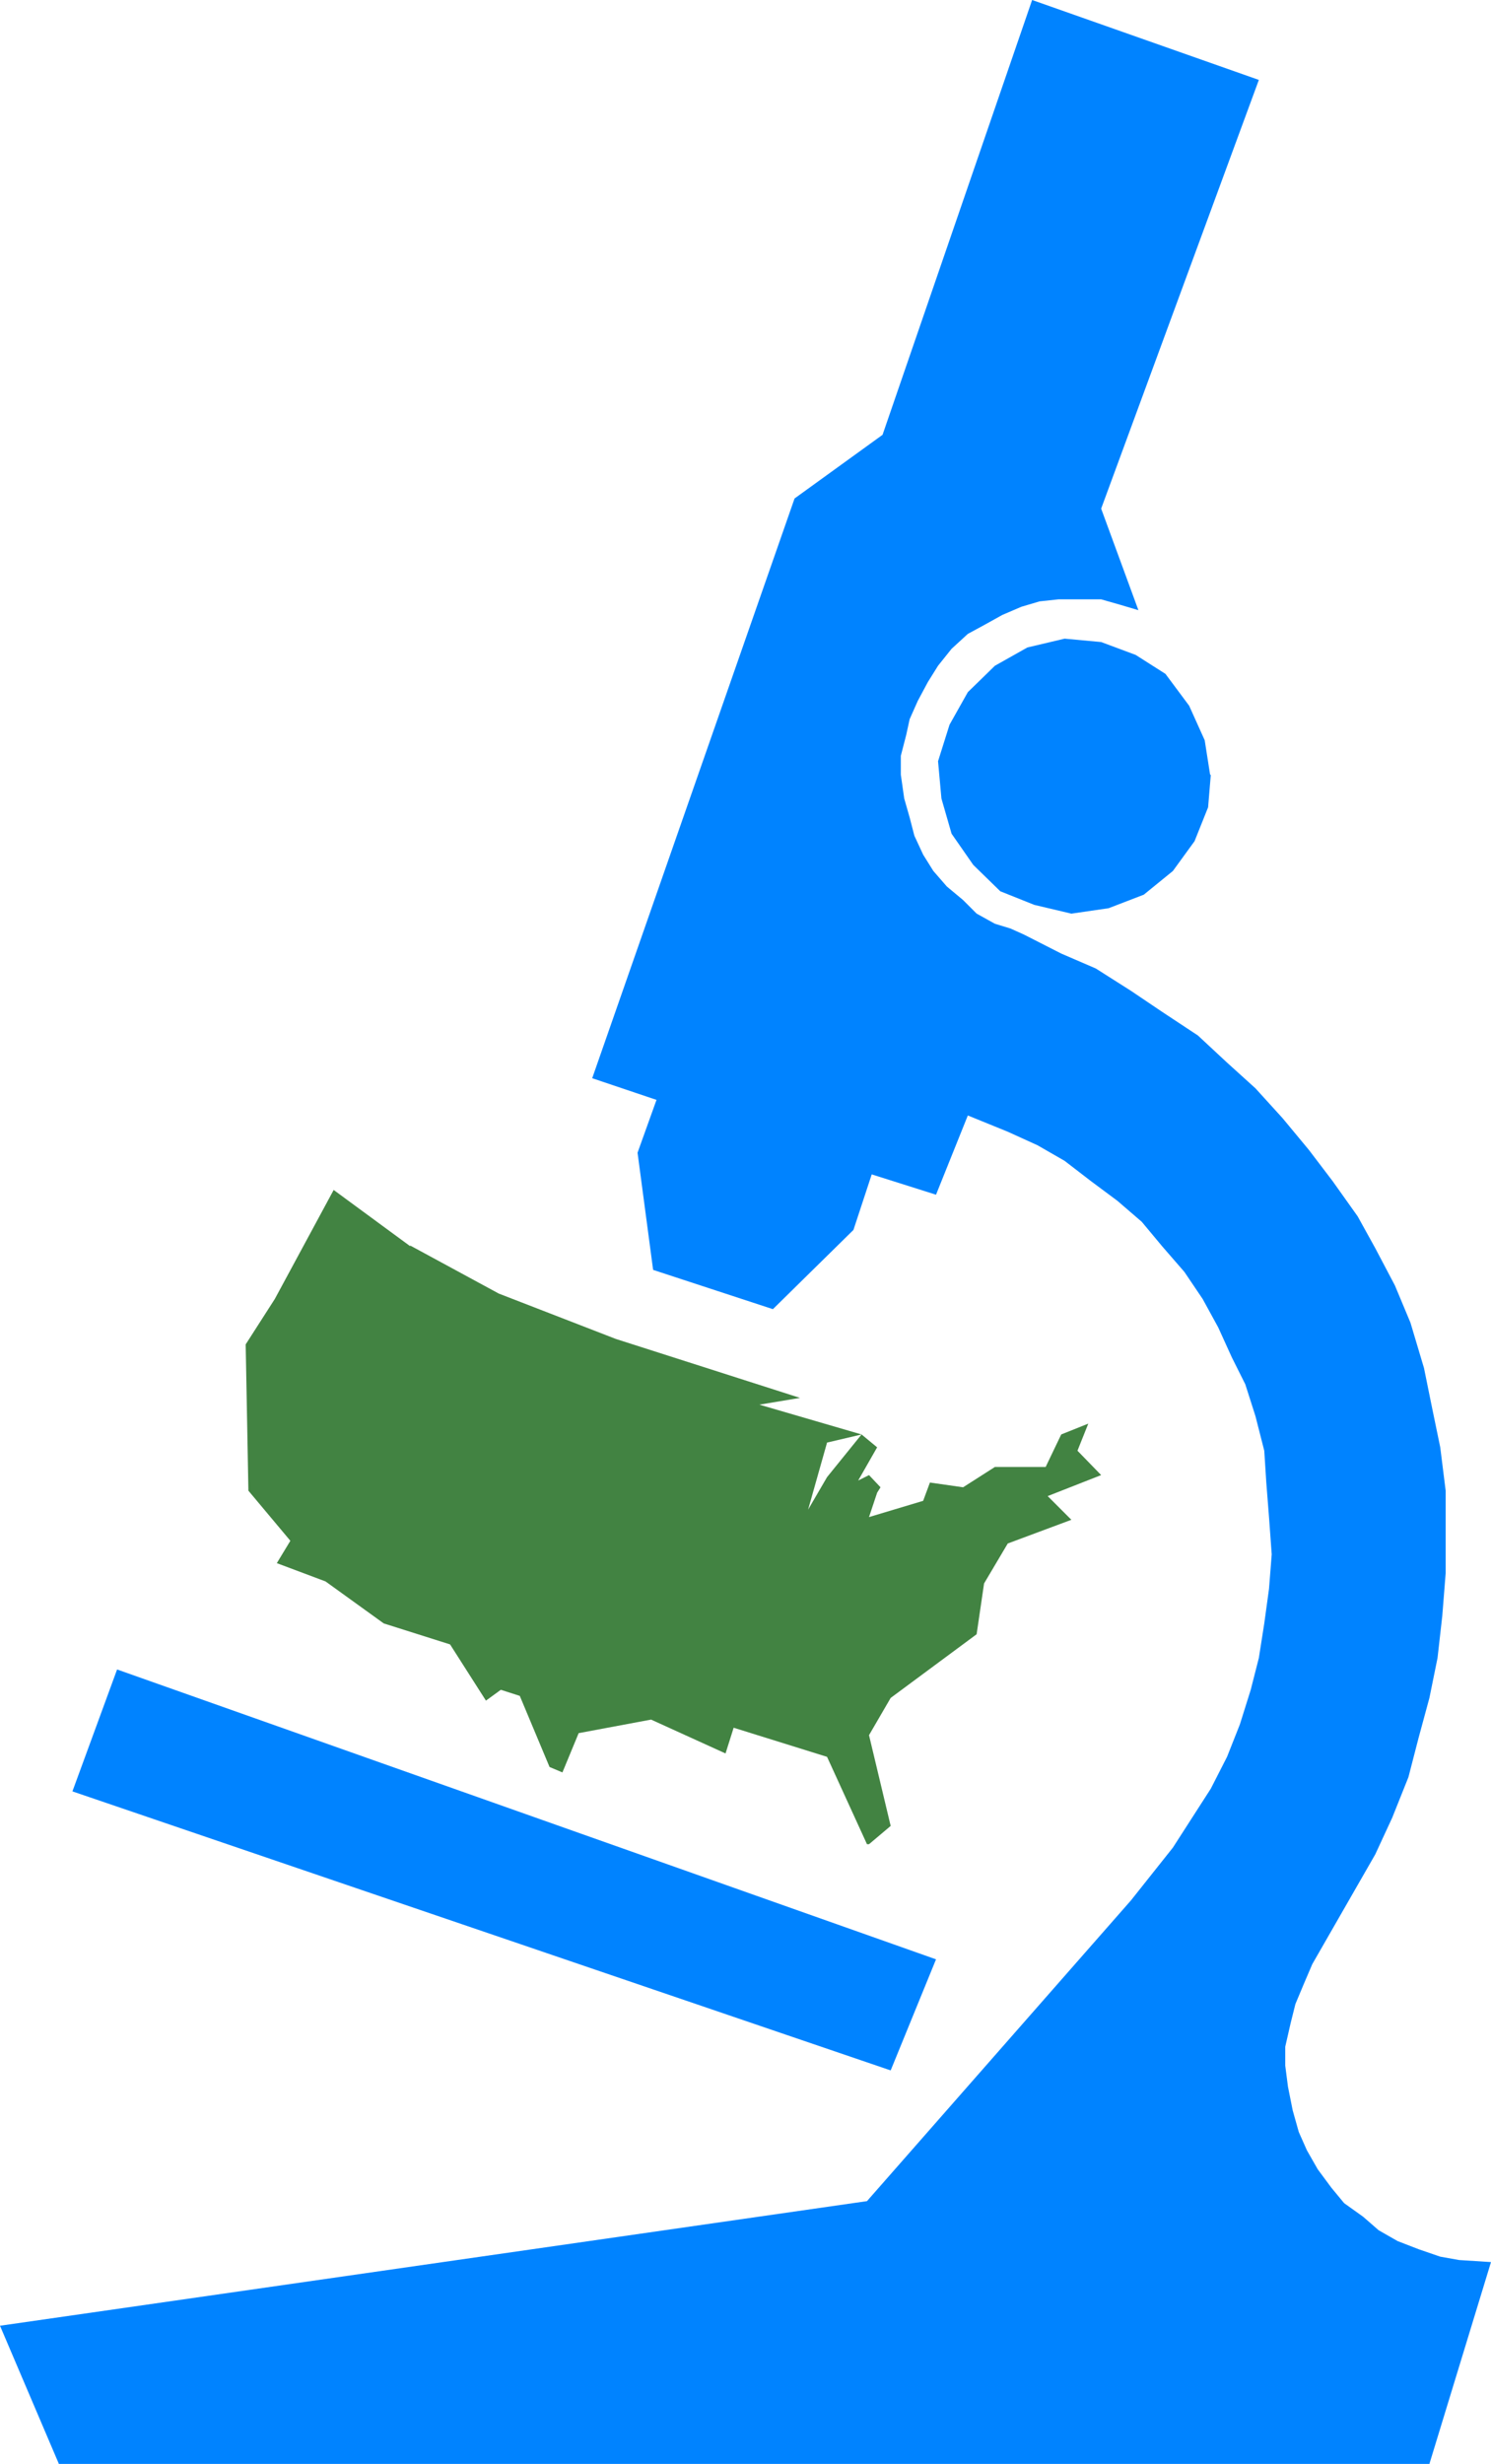
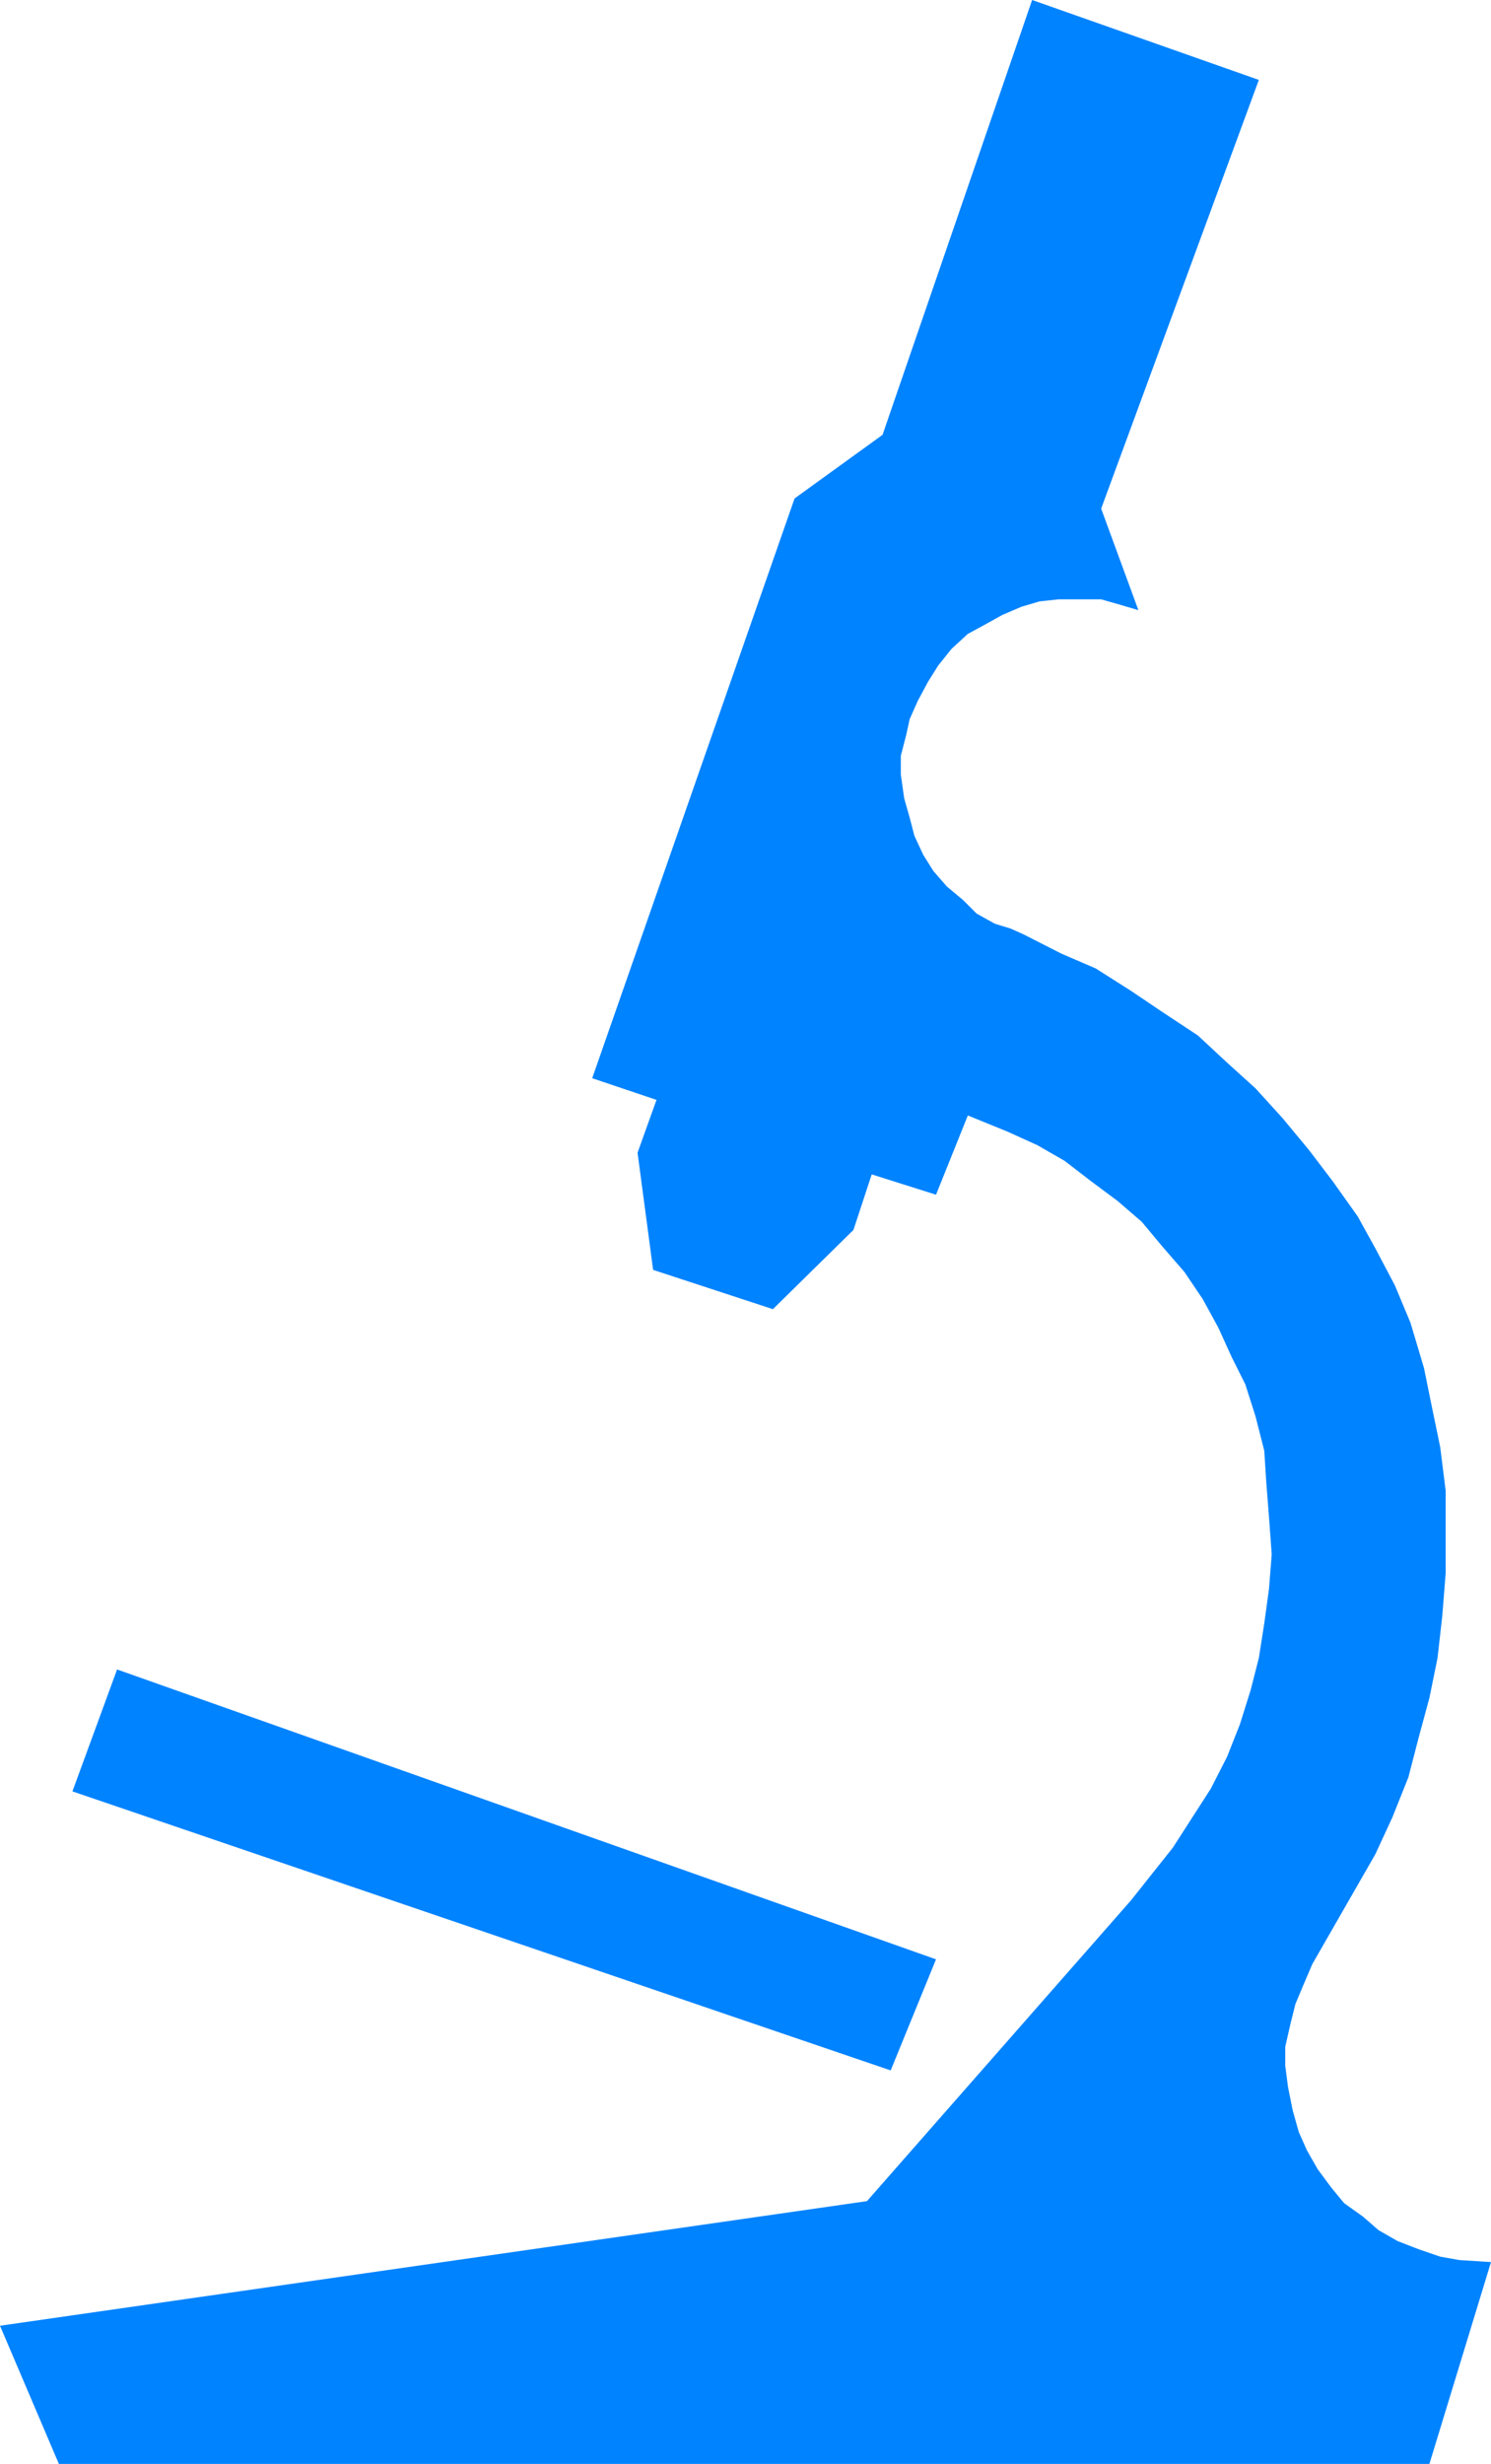
<svg xmlns="http://www.w3.org/2000/svg" xmlns:ns1="http://sodipodi.sourceforge.net/DTD/sodipodi-0.dtd" xmlns:ns2="http://www.inkscape.org/namespaces/inkscape" version="1.0" width="94.179mm" height="155.54mm" id="svg4" ns1:docname="Primary.wmf">
  <ns1:namedview id="namedview4" pagecolor="#ffffff" bordercolor="#000000" borderopacity="0.25" ns2:showpageshadow="2" ns2:pageopacity="0.0" ns2:pagecheckerboard="0" ns2:deskcolor="#d1d1d1" ns2:document-units="mm" />
  <defs id="defs1">
    <pattern id="WMFhbasepattern" patternUnits="userSpaceOnUse" width="6" height="6" x="0" y="0" />
  </defs>
  <path style="fill:#0083ff;fill-opacity:1;fill-rule:evenodd;stroke:none" d="m 0,554.904 14.057,32.965 H 341.248 l 14.703,-48.154 -7.594,-0.485 -4.524,-0.808 -5.17,-1.778 -5.009,-1.939 -4.524,-2.585 -3.716,-3.232 -4.524,-3.232 -3.07,-3.717 -3.232,-4.363 -2.585,-4.525 -1.939,-4.363 -1.454,-5.171 -1.131,-5.656 -0.646,-5.009 v -4.525 l 1.293,-5.656 1.131,-4.525 2.1,-5.009 1.939,-4.525 15.027,-26.178 4.039,-8.726 3.878,-9.695 2.424,-9.372 2.585,-9.534 1.939,-9.534 1.131,-10.019 0.808,-10.18 v -19.714 l -1.293,-10.342 -1.939,-9.372 -1.939,-9.534 -3.232,-10.827 -3.716,-8.888 -4.686,-8.888 -4.201,-7.595 -5.978,-8.403 -5.655,-7.433 -6.301,-7.595 -6.463,-7.11 -6.786,-6.14 -6.948,-6.464 -8.563,-5.656 -7.432,-5.009 -8.402,-5.333 -8.24,-3.555 -8.887,-4.525 -3.232,-1.454 -3.716,-1.131 -4.363,-2.424 -3.232,-3.232 -3.878,-3.232 -3.232,-3.717 -2.424,-3.878 -2.1,-4.525 -1.131,-4.363 -1.293,-4.525 -0.808,-5.656 v -4.525 l 1.293,-5.009 0.808,-3.717 1.939,-4.363 2.424,-4.525 2.424,-3.878 3.232,-4.04 3.878,-3.555 3.878,-2.101 4.363,-2.424 4.524,-1.939 4.363,-1.293 4.524,-0.485 h 10.179 l 4.524,1.293 4.363,1.293 L 262.883,121.355 300.531,19.068 246.403,0 l -35.708,103.742 -21.005,15.19 -48.311,138.322 15.35,5.171 -4.524,12.604 3.716,27.955 28.599,9.372 19.227,-18.906 4.363,-13.25 15.35,4.848 7.594,-18.906 9.533,3.878 7.109,3.232 6.463,3.717 6.301,4.848 6.301,4.686 5.817,5.009 4.847,5.817 5.332,6.14 4.363,6.464 3.716,6.787 3.232,7.11 3.232,6.464 2.424,7.595 2.1,8.241 0.485,7.595 0.646,8.241 0.646,8.888 -0.646,8.241 -1.131,8.241 -1.293,8.241 -1.939,7.595 -2.585,8.241 -3.07,7.756 -3.878,7.595 -9.048,14.058 -10.018,12.604 -63.014,71.746 L 0,554.904 Z" id="path1" />
-   <path style="fill:#0083ff;fill-opacity:1;fill-rule:evenodd;stroke:none" d="m 288.897,184.86 -1.293,-8.241 -3.716,-8.241 -5.655,-7.595 -7.109,-4.525 -8.24,-3.07 -8.725,-0.808 -8.887,2.101 -7.756,4.363 -6.463,6.302 -4.363,7.756 -2.747,8.726 0.808,8.888 2.424,8.403 5.17,7.433 6.463,6.302 8.079,3.232 8.887,2.101 8.887,-1.293 8.402,-3.232 6.948,-5.656 5.17,-7.11 3.232,-8.08 0.646,-7.756 v 0 z" id="path2" />
  <path style="fill:#0083ff;fill-opacity:1;fill-rule:evenodd;stroke:none" d="M 27.953,398.322 223.459,467.483 212.633,493.984 17.289,427.409 Z" id="path3" />
-   <path style="fill:#428342;fill-opacity:1;fill-rule:evenodd;stroke:none" d="m 97.915,297.166 21.166,11.473 27.953,10.827 43.949,14.058 -9.695,1.616 24.398,7.11 -8.24,1.939 -4.524,15.998 4.524,-7.756 8.24,-10.18 3.716,3.07 -4.524,7.918 2.585,-1.293 2.747,2.909 -0.808,1.293 -1.939,5.817 12.926,-3.878 1.616,-4.363 7.917,1.131 7.594,-4.848 h 12.118 l 3.716,-7.756 6.463,-2.585 -2.585,6.464 5.655,5.817 -12.764,5.009 5.655,5.656 -15.188,5.656 -5.655,9.534 -1.777,12.119 -20.52,15.19 -5.17,8.888 5.17,21.653 -5.17,4.363 h -0.485 l -9.533,-20.845 -22.297,-6.948 -1.939,6.14 -17.773,-8.08 -17.289,3.232 -3.878,9.372 -3.07,-1.293 -7.109,-16.967 -4.524,-1.454 -3.555,2.585 -8.563,-13.412 -15.834,-5.009 -13.895,-10.019 -11.633,-4.363 3.232,-5.333 -10.018,-11.958 -0.646,-34.904 6.948,-10.827 14.057,-26.016 18.258,13.412 v 0 z" id="path4" />
</svg>